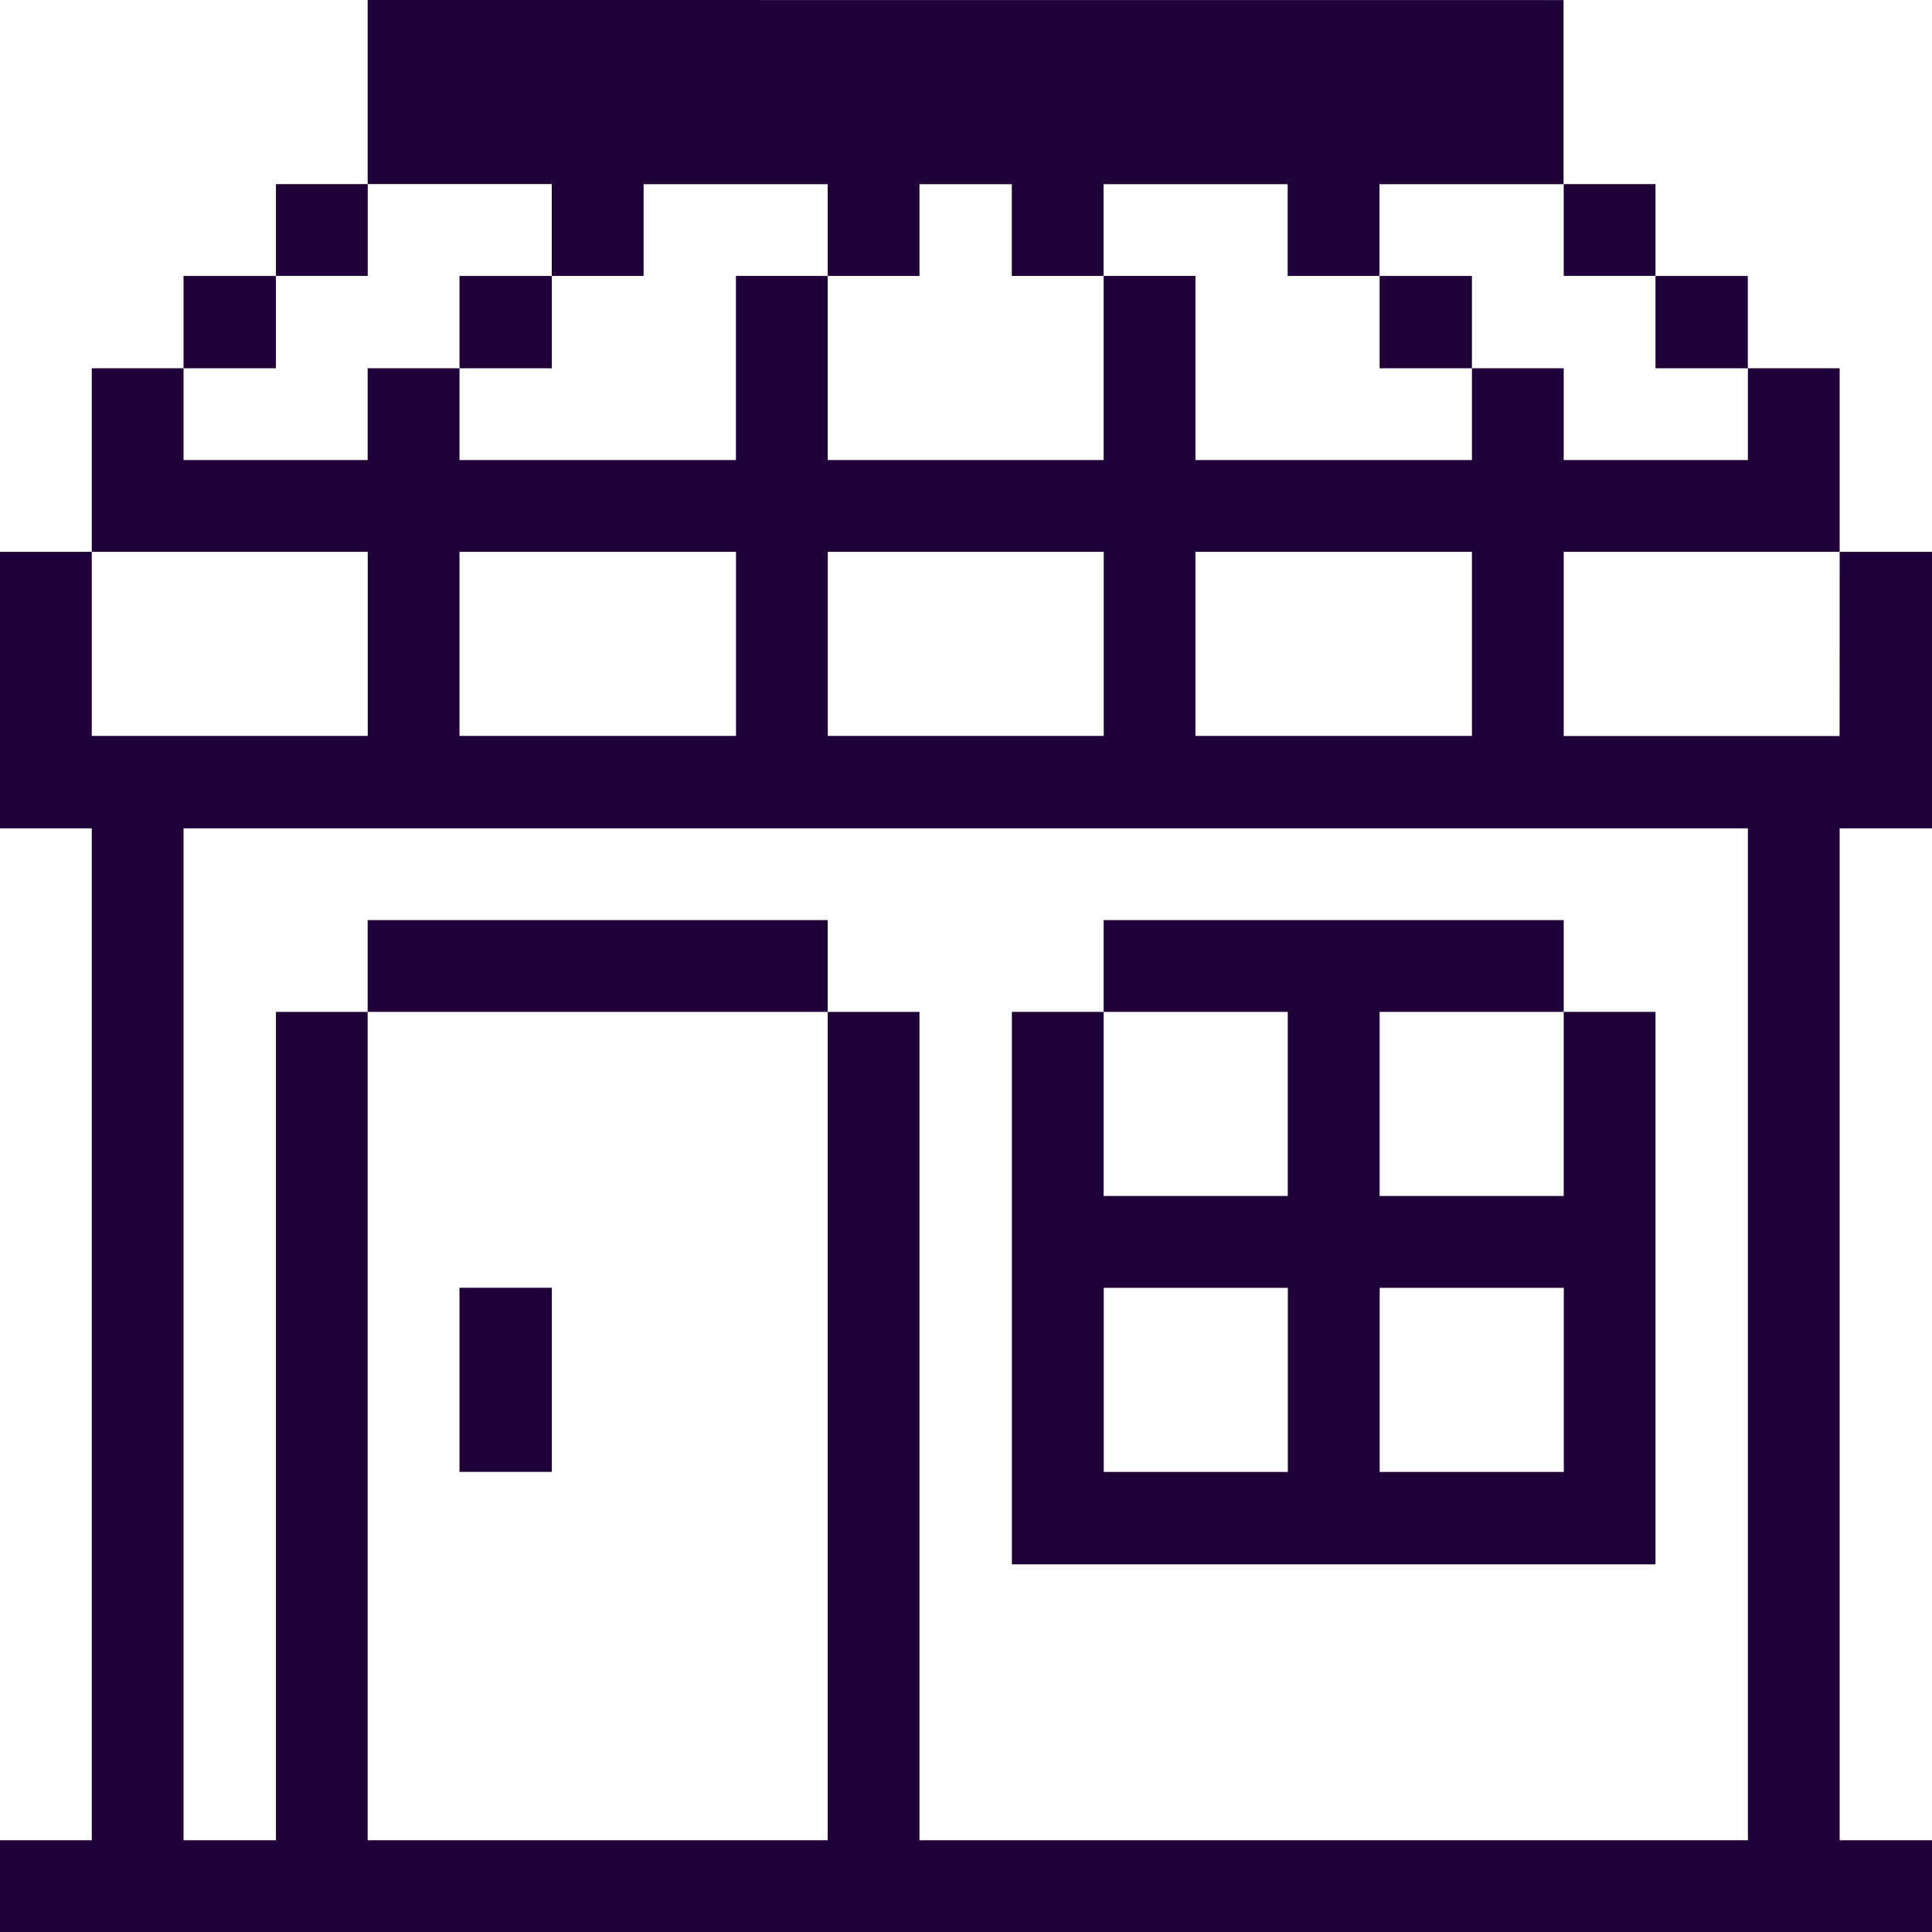
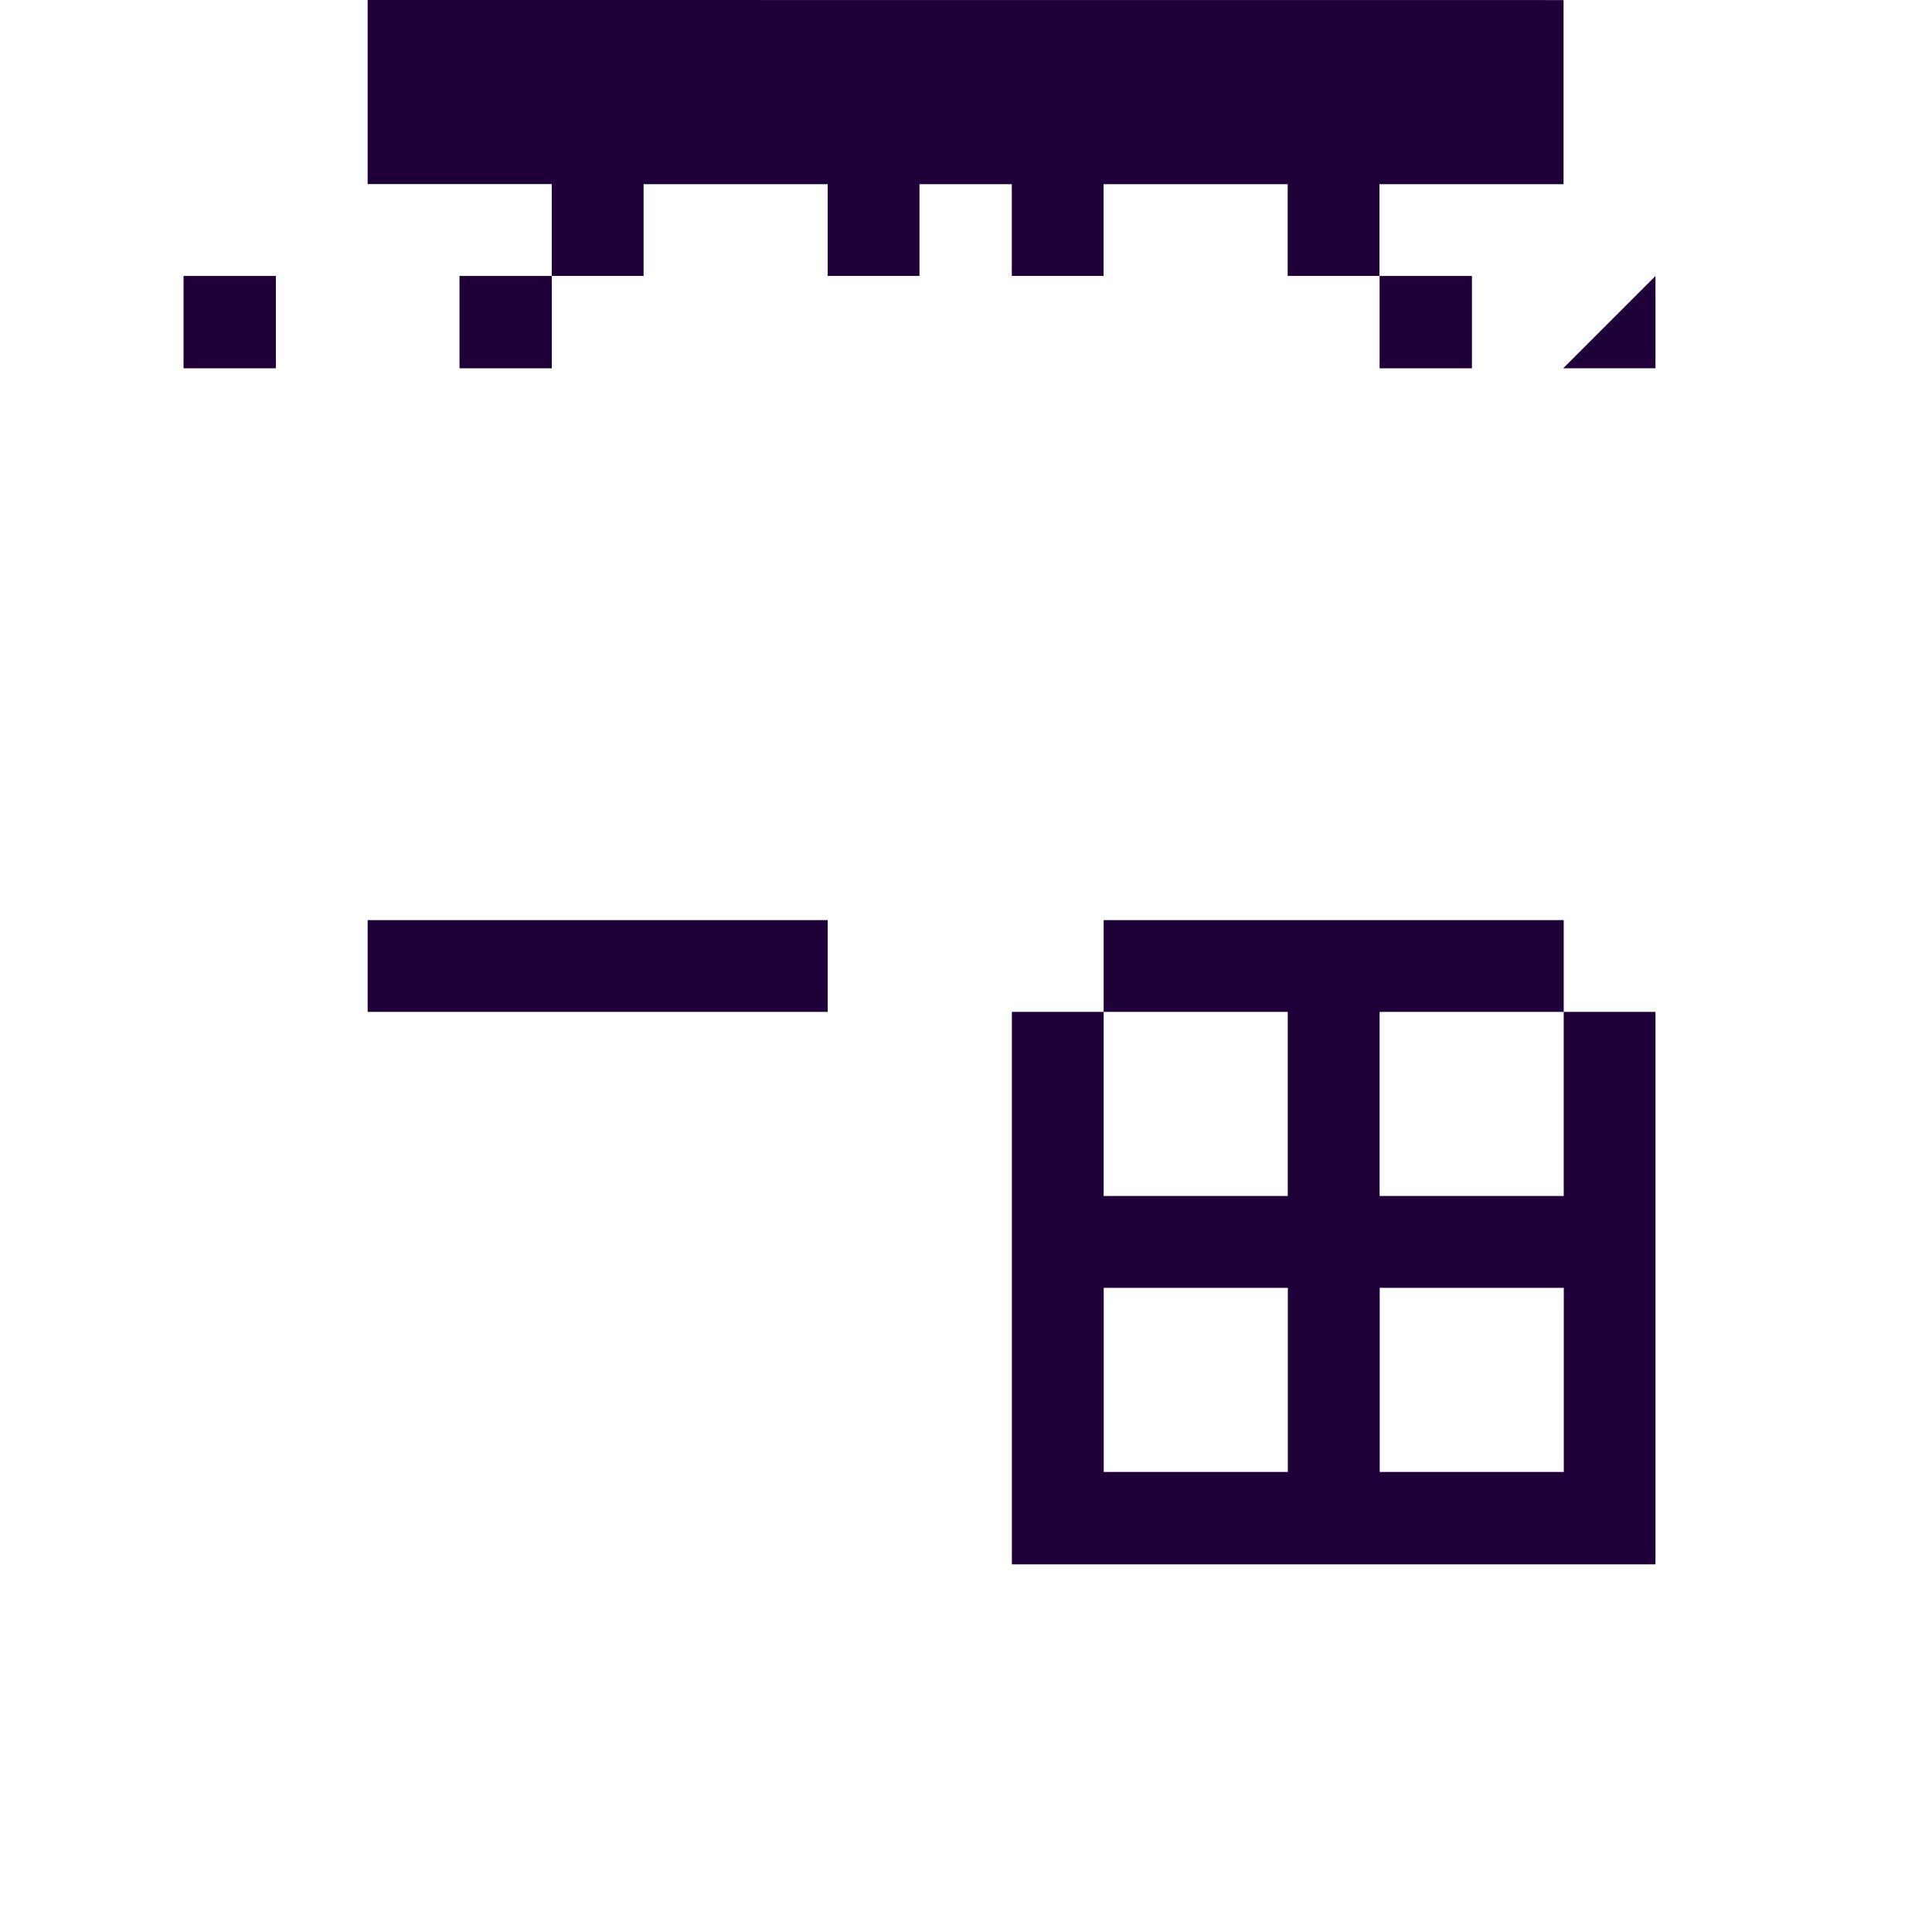
<svg xmlns="http://www.w3.org/2000/svg" viewBox="0 0 24 24" id="Shopping-Shipping-Shop--Streamline-Pixel.svg" height="24" width="24">
  <g>
-     <path d="M22.852 9.143H19.425V6.855h3.428V4.575h-1.14v1.14H19.425V4.575h-1.14v1.14H14.85V3.428h-1.14v2.287h-3.428V3.428h-1.14v2.287H5.708V4.575H4.567v1.14H2.28V4.575H1.14v2.28h3.428v2.287H1.14V6.855H0v3.435h1.14v12.57H0V24h24v-1.14h-1.147V10.29H24V6.855h-1.147ZM14.85 6.855h3.435v2.287H14.85Zm-4.567 0h3.428v2.287h-3.428Zm-4.575 0h3.435v2.287H5.708Zm16.005 16.005H11.422V12.57h-1.14v10.29H4.567V12.57H3.428v10.29H2.28V10.29h19.433Z" fill="#1F0038" stroke-width="1" />
-     <path d="M20.565 3.428h1.147V4.575h-1.147Z" fill="#1F0038" stroke-width="1" />
+     <path d="M20.565 3.428V4.575h-1.147Z" fill="#1F0038" stroke-width="1" />
    <path d="M20.565 12.57H19.425v2.287h-2.287v-2.287h2.287v-1.14h-5.715v1.14h2.287v2.287h-2.287v-2.287h-1.14v6.863h7.995Zm-4.567 5.715h-2.287v-2.287h2.287Zm3.428 0h-2.287v-2.287h2.287Z" fill="#1F0038" stroke-width="1" />
-     <path d="M19.425 2.287h1.14v1.14H19.425Z" fill="#1F0038" stroke-width="1" />
    <path d="M17.138 3.428h1.147V4.575h-1.147Z" fill="#1F0038" stroke-width="1" />
    <path d="M4.567 11.43h5.715v1.14H4.567Z" fill="#1F0038" stroke-width="1" />
-     <path d="M5.708 15.997h1.147v2.287H5.708Z" fill="#1F0038" stroke-width="1" />
    <path d="M5.708 3.428h1.147V4.575H5.708Z" fill="#1F0038" stroke-width="1" />
    <path d="m6.855 3.428 1.14 0 0 -1.14 2.287 0 0 1.14 1.14 0 0 -1.14 1.147 0 0 1.14 1.14 0 0 -1.14 2.287 0 0 1.14 1.14 0 0 -1.14 2.287 0 0 -2.287L4.567 0l0 2.287 2.287 0 0 1.14z" fill="#1F0038" stroke-width="1" />
-     <path d="M3.428 2.287h1.14v1.14H3.428Z" fill="#1F0038" stroke-width="1" />
    <path d="M2.28 3.428h1.147V4.575H2.28Z" fill="#1F0038" stroke-width="1" />
  </g>
</svg>